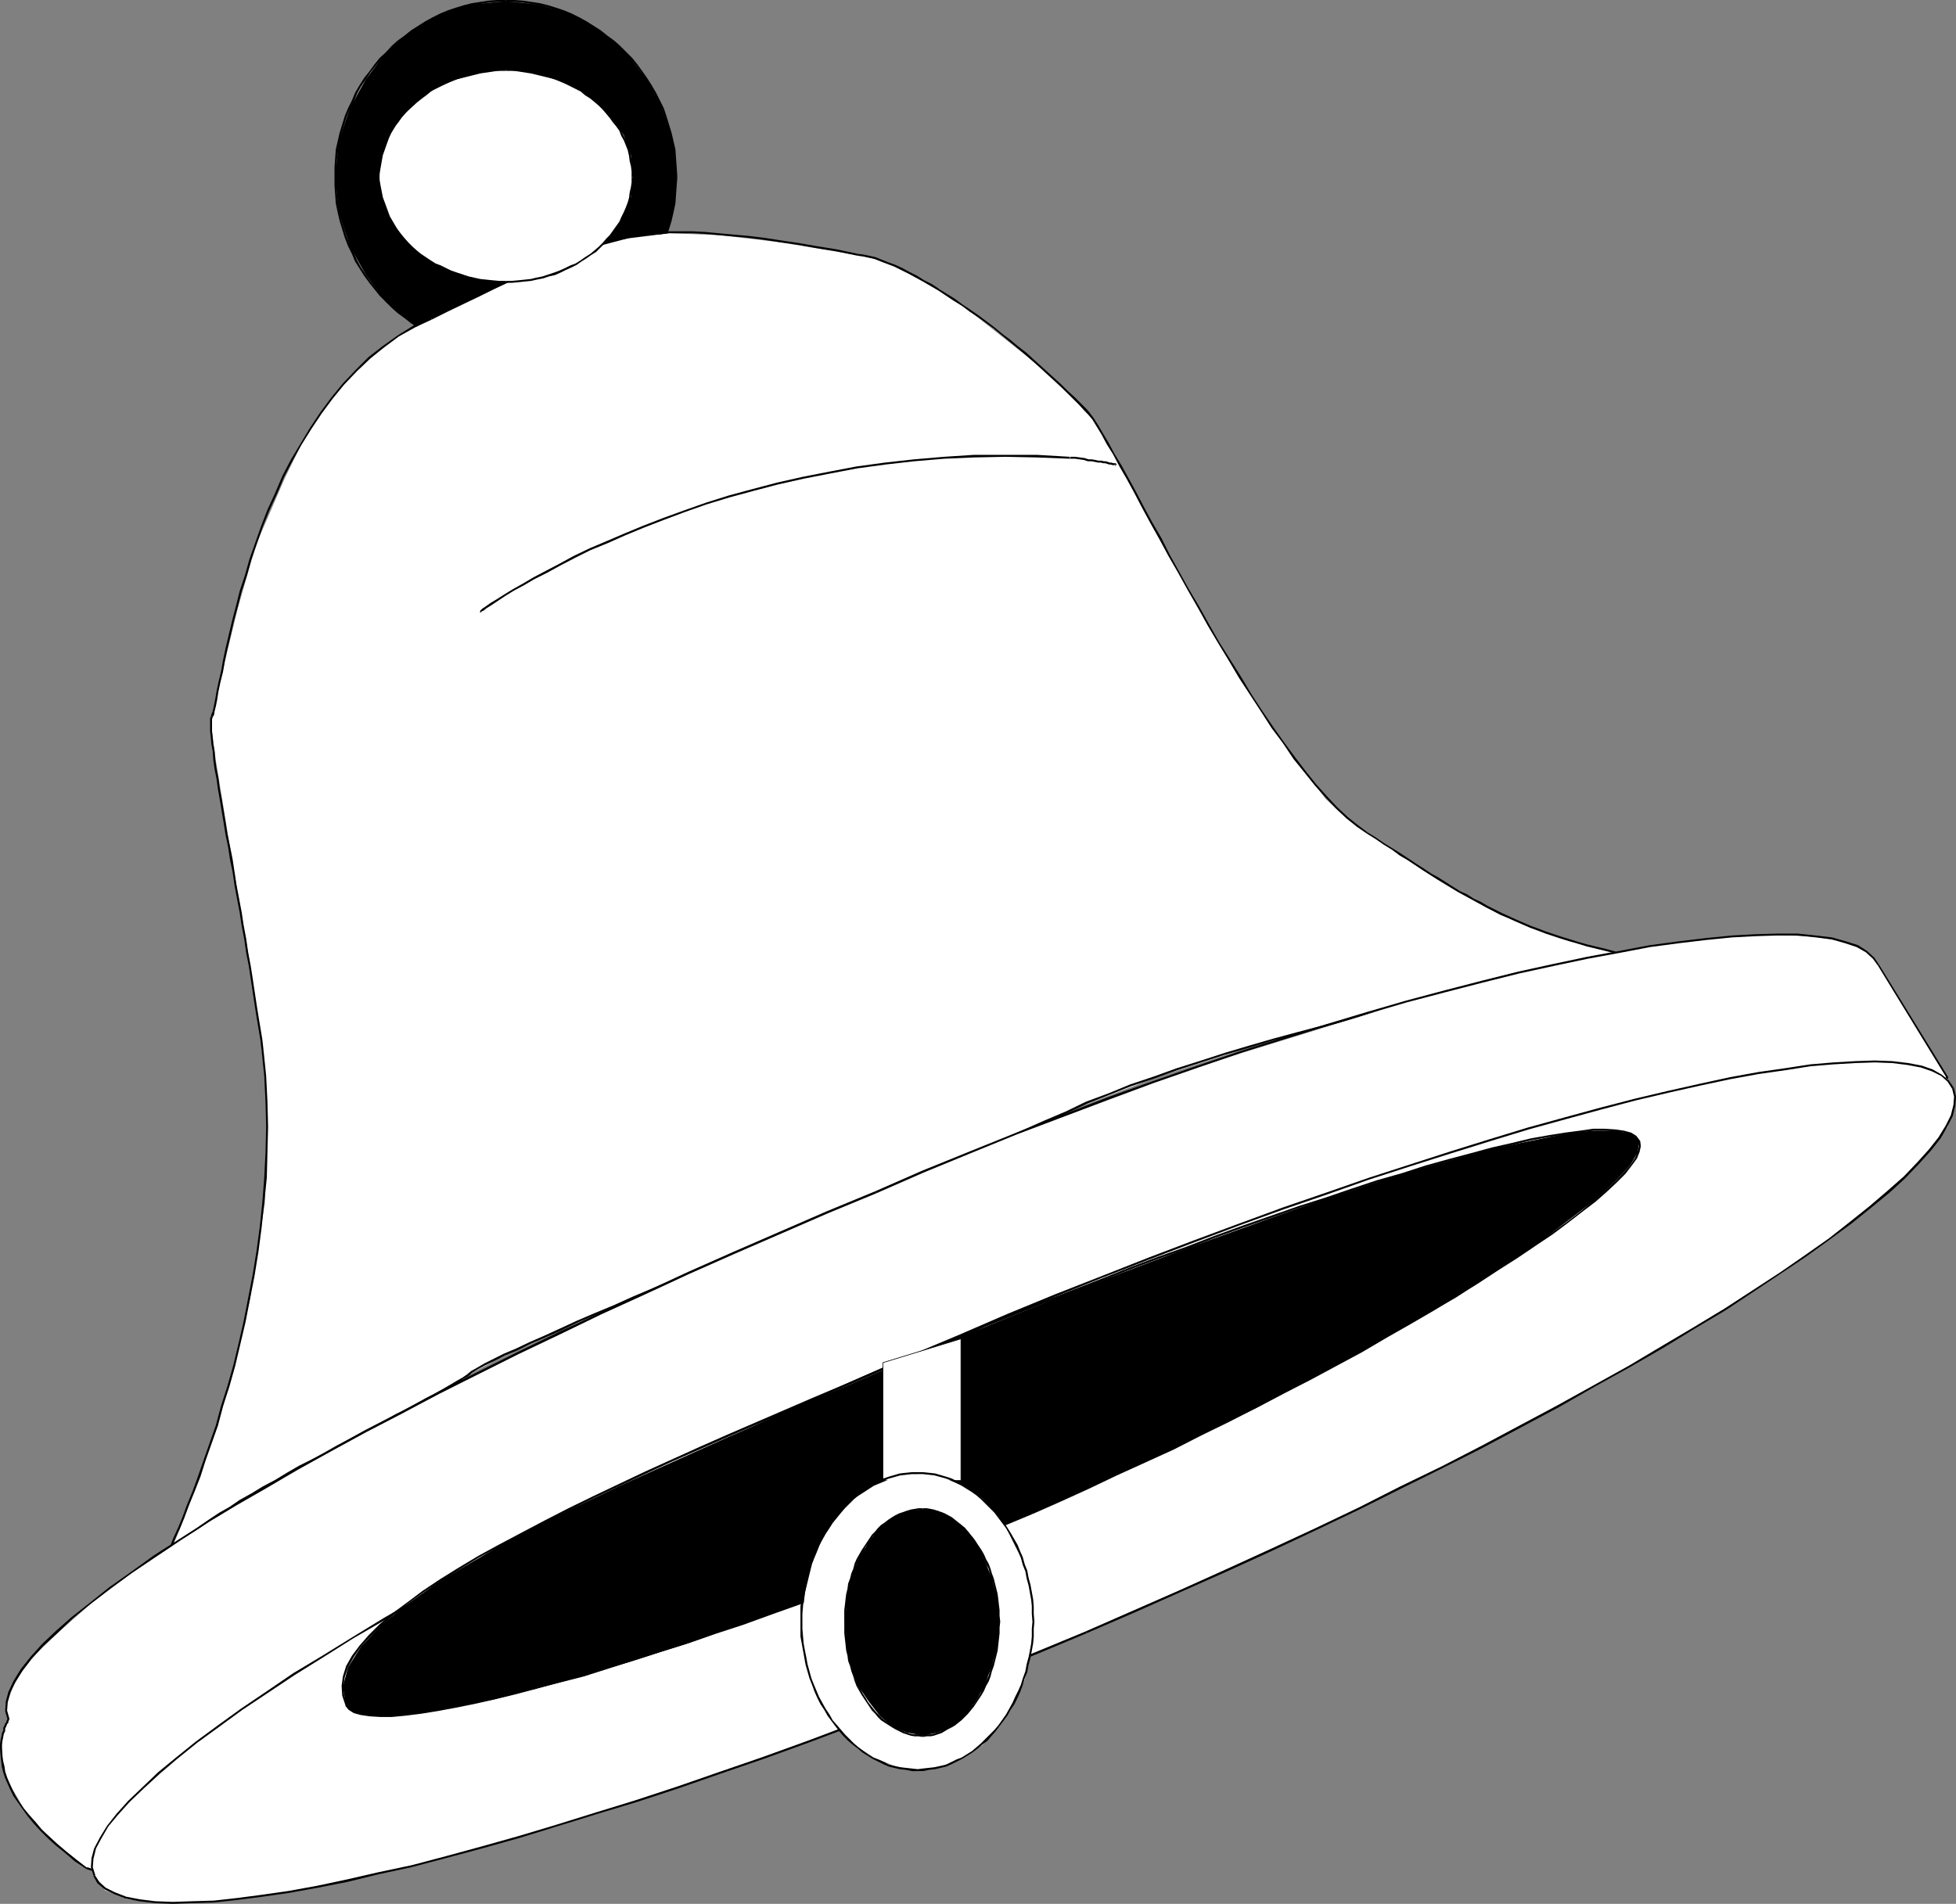
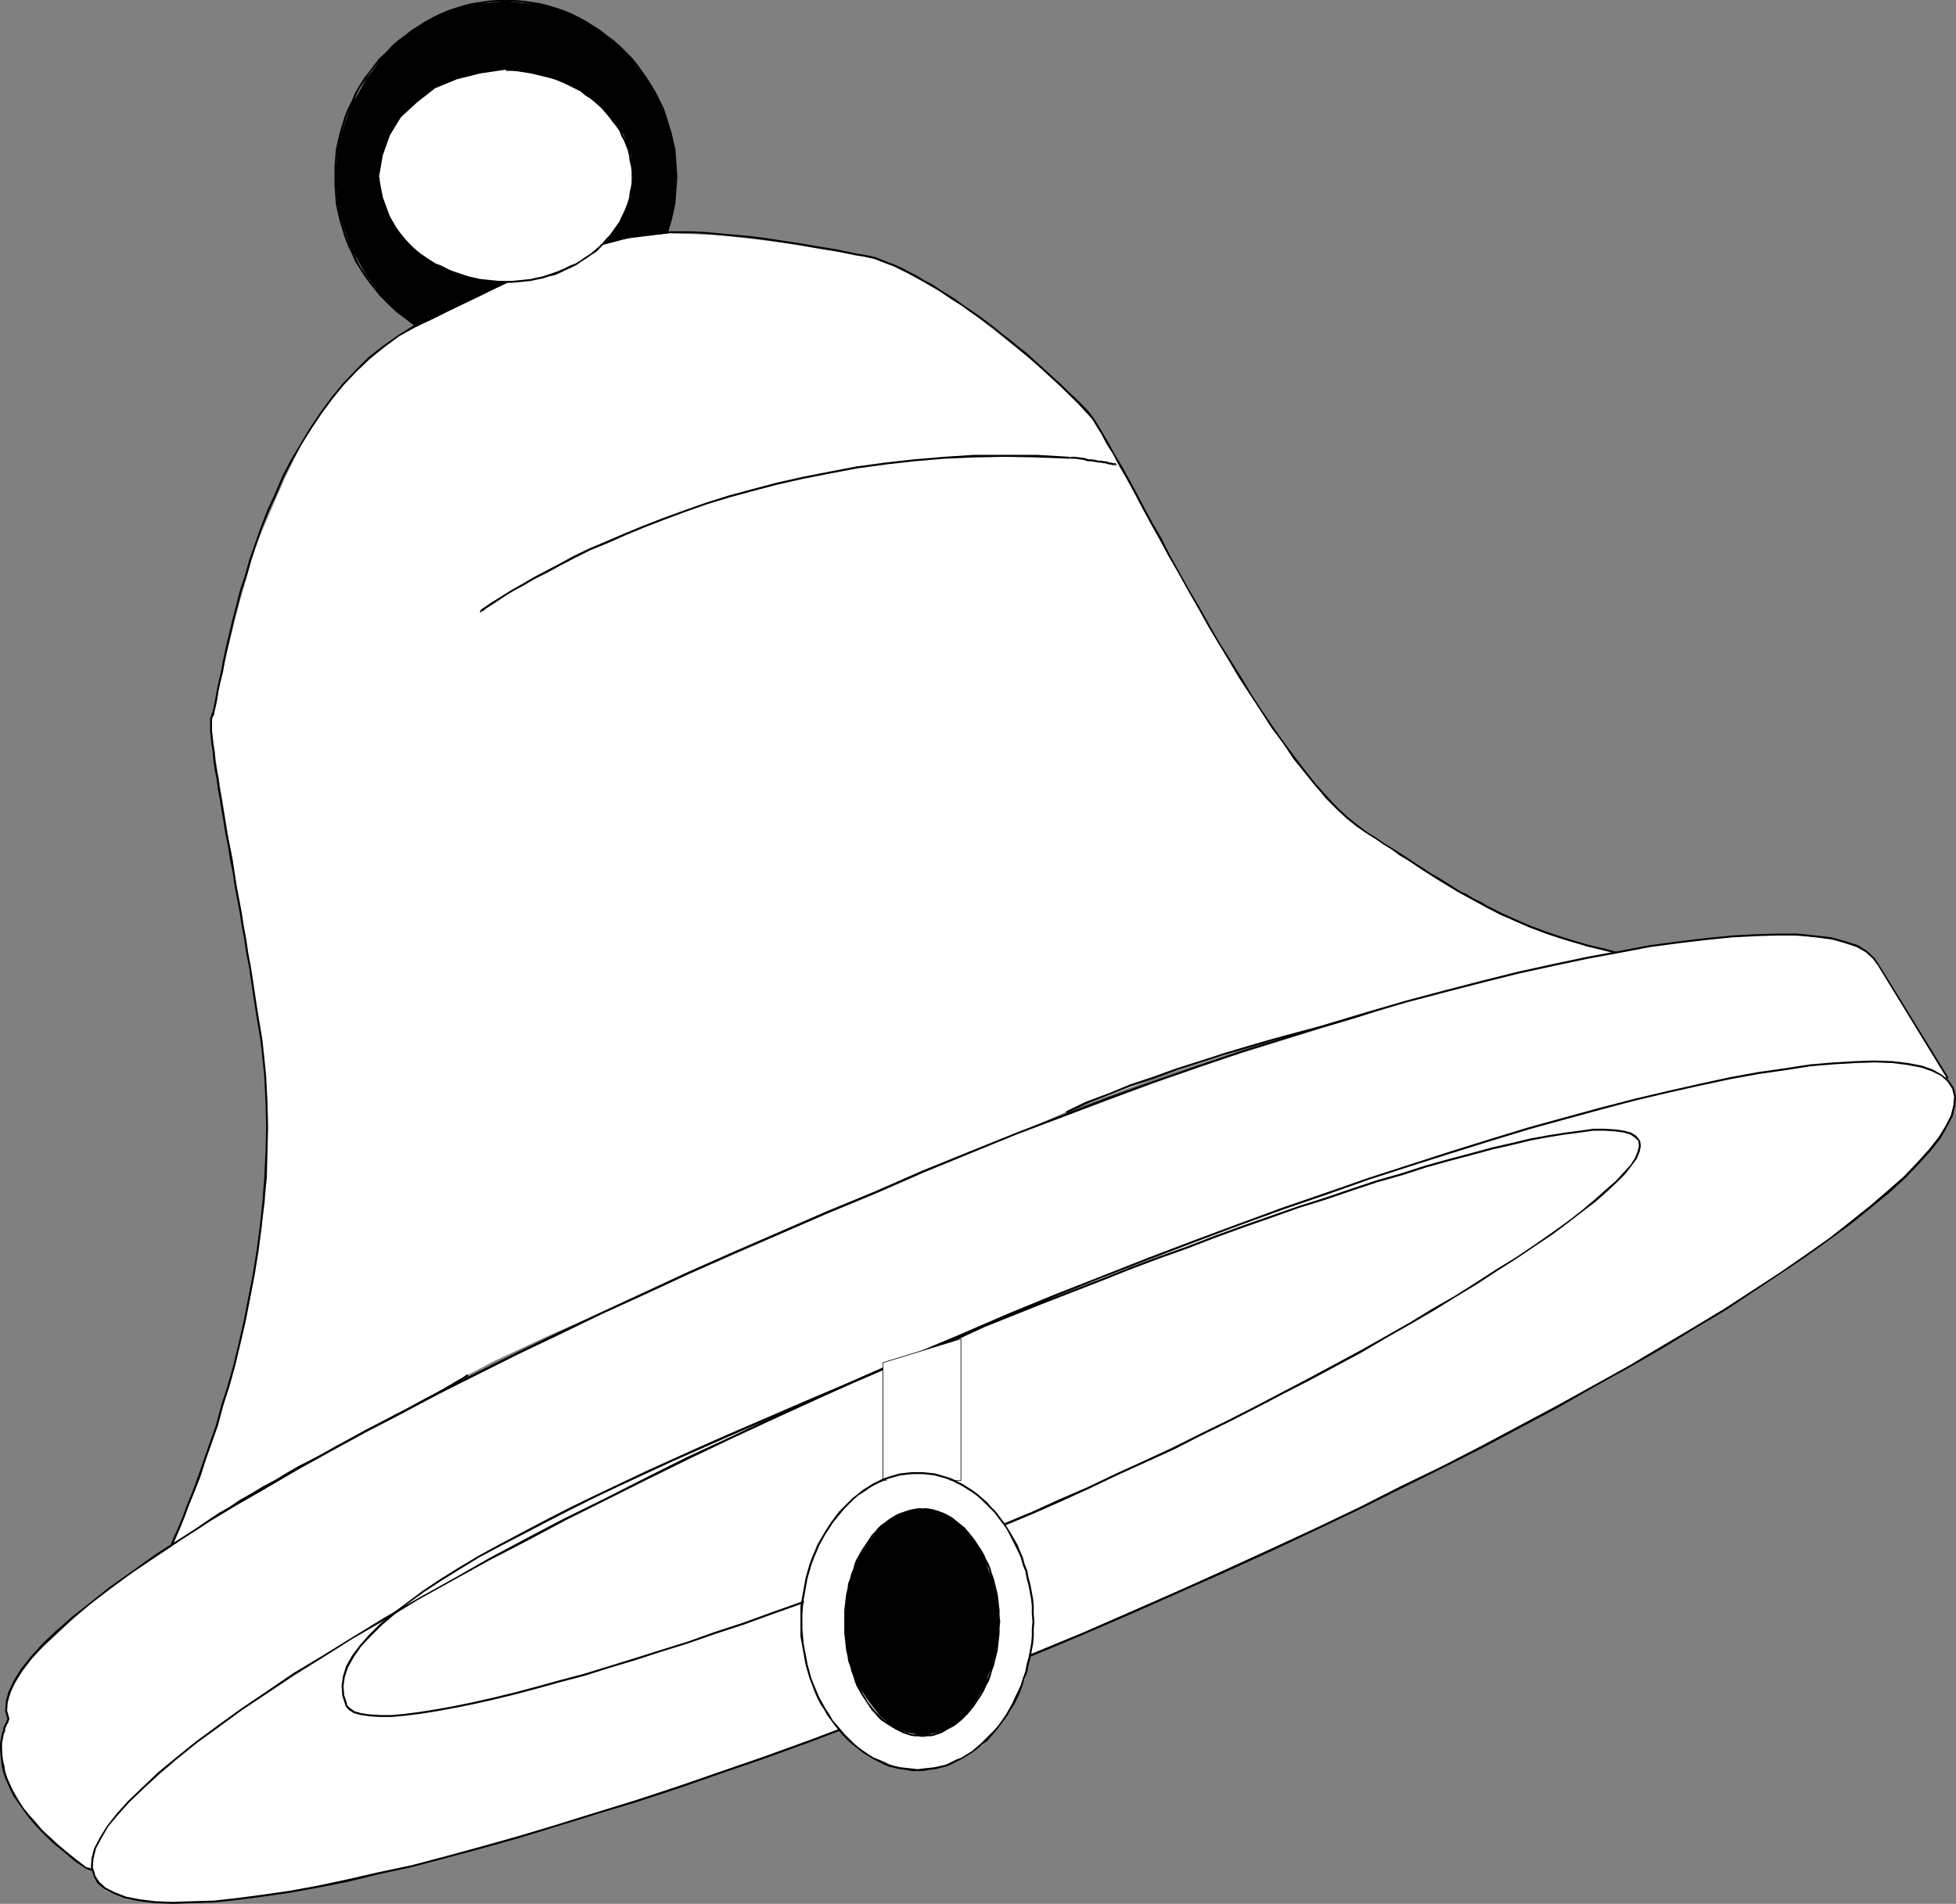
<svg xmlns="http://www.w3.org/2000/svg" xmlns:ns1="http://sodipodi.sourceforge.net/DTD/sodipodi-0.dtd" xmlns:ns2="http://www.inkscape.org/namespaces/inkscape" version="1.0" width="129.766mm" height="126.329mm" id="svg56" ns1:docname="Bell 08.wmf">
  <rect width="100%" height="100%" fill="#808080" stroke="none" />
  <ns1:namedview id="namedview56" pagecolor="#ffffff" bordercolor="#000000" borderopacity="0.25" ns2:showpageshadow="2" ns2:pageopacity="0.0" ns2:pagecheckerboard="0" ns2:deskcolor="#d1d1d1" ns2:document-units="mm" />
  <defs id="defs1">
    <pattern id="WMFhbasepattern" patternUnits="userSpaceOnUse" width="6" height="6" x="0" y="0" />
  </defs>
  <path style="fill:#000000;fill-opacity:1;fill-rule:evenodd;stroke:none" d="m 84.032,44.434 0.97,-9.21 2.747,-8.079 4.04,-7.271 5.01,-6.786 6.464,-5.494 7.272,-4.201 7.595,-2.262 8.726,-0.808 8.08,0.808 8.242,2.262 7.272,4.201 6.302,5.494 5.494,6.786 3.717,7.271 2.747,8.079 0.808,9.21 -0.808,9.048 -2.747,8.24 -3.717,7.271 -5.494,6.786 -6.302,5.332 -7.272,3.716 -8.242,2.747 -8.08,0.808 -8.726,-0.808 -7.595,-2.747 -7.272,-3.716 -6.464,-5.332 -5.01,-6.786 -4.04,-7.271 -2.747,-8.24 z" id="path1" />
-   <path style="fill:#000000;fill-opacity:1;fill-rule:evenodd;stroke:none" d="m 84.355,44.434 v -2.424 l 0.162,-2.262 0.323,-2.101 0.323,-2.101 0.485,-2.101 0.646,-2.101 0.646,-2.101 0.808,-1.939 0.97,-1.777 0.808,-2.101 0.97,-1.777 1.293,-1.777 1.131,-1.777 1.293,-1.616 1.454,-1.616 1.454,-1.454 1.454,-1.454 1.616,-1.454 1.454,-1.293 1.778,-1.293 1.616,-1.131 1.778,-0.969 1.939,-0.969 1.778,-0.808 1.939,-0.808 1.939,-0.808 2.101,-0.646 1.939,-0.485 2.101,-0.323 1.939,-0.323 2.101,-0.162 h 2.262 V 0 h -2.262 l -2.101,0.162 -2.101,0.323 -2.101,0.323 -1.939,0.485 -2.101,0.646 -1.939,0.646 -1.939,0.808 -1.939,0.969 -1.778,0.969 -1.778,1.131 -1.778,1.131 -1.616,1.293 -1.778,1.293 -1.454,1.293 -1.454,1.616 -1.616,1.454 -1.293,1.616 -1.293,1.777 -1.293,1.616 -1.131,1.777 -1.131,1.939 -0.808,1.939 -0.97,1.939 -0.808,1.939 -0.646,2.101 -0.646,2.101 -0.485,2.101 -0.485,2.101 -0.162,2.262 -0.162,2.262 v 2.424 z" id="path2" />
+   <path style="fill:#000000;fill-opacity:1;fill-rule:evenodd;stroke:none" d="m 84.355,44.434 v -2.424 l 0.162,-2.262 0.323,-2.101 0.323,-2.101 0.485,-2.101 0.646,-2.101 0.646,-2.101 0.808,-1.939 0.97,-1.777 0.808,-2.101 0.97,-1.777 1.293,-1.777 1.131,-1.777 1.293,-1.616 1.454,-1.616 1.454,-1.454 1.454,-1.454 1.616,-1.454 1.454,-1.293 1.778,-1.293 1.616,-1.131 1.778,-0.969 1.939,-0.969 1.778,-0.808 1.939,-0.808 1.939,-0.808 2.101,-0.646 1.939,-0.485 2.101,-0.323 1.939,-0.323 2.101,-0.162 h 2.262 V 0 h -2.262 l -2.101,0.162 -2.101,0.323 -2.101,0.323 -1.939,0.485 -2.101,0.646 -1.939,0.646 -1.939,0.808 -1.939,0.969 -1.778,0.969 -1.778,1.131 -1.778,1.131 -1.616,1.293 -1.778,1.293 -1.454,1.293 -1.454,1.616 -1.616,1.454 -1.293,1.616 -1.293,1.777 -1.293,1.616 -1.131,1.777 -1.131,1.939 -0.808,1.939 -0.97,1.939 -0.808,1.939 -0.646,2.101 -0.646,2.101 -0.485,2.101 -0.485,2.101 -0.162,2.262 -0.162,2.262 v 2.424 " id="path2" />
  <path style="fill:#000000;fill-opacity:1;fill-rule:evenodd;stroke:none" d="m 126.856,0.485 h 2.101 l 2.101,0.162 2.101,0.323 2.101,0.323 1.939,0.485 2.101,0.646 1.939,0.808 1.939,0.808 1.778,0.808 1.939,0.969 1.778,0.969 1.616,1.131 1.778,1.293 1.616,1.293 1.454,1.454 1.616,1.454 1.293,1.454 1.454,1.616 1.293,1.616 1.131,1.777 1.131,1.777 0.97,1.777 0.97,2.101 0.97,1.777 0.646,1.939 0.646,2.101 0.646,2.101 0.485,2.101 0.323,2.101 0.323,2.101 0.162,2.262 0.162,2.424 h 0.485 l -0.162,-2.424 -0.162,-2.262 -0.162,-2.262 -0.485,-2.101 -0.485,-2.101 -0.646,-2.101 -0.646,-2.101 -0.646,-1.939 -0.97,-1.939 -0.97,-1.939 -1.131,-1.939 -1.131,-1.777 -1.131,-1.616 -1.293,-1.777 -1.293,-1.616 -1.454,-1.454 -1.616,-1.616 -1.454,-1.293 -1.778,-1.293 -1.616,-1.293 -1.778,-1.131 -1.778,-1.131 -1.778,-0.969 -1.939,-0.969 -1.939,-0.808 -1.939,-0.646 -2.101,-0.646 -1.939,-0.485 -2.101,-0.323 -2.262,-0.323 L 128.957,0 h -2.101 z" id="path3" />
  <path style="fill:#000000;fill-opacity:1;fill-rule:evenodd;stroke:none" d="m 169.357,44.434 -0.162,2.101 -0.162,2.262 -0.323,2.262 -0.323,2.101 -0.485,2.262 -0.646,1.939 -0.646,2.101 -0.646,1.939 -0.97,1.939 -0.97,1.939 -0.97,1.777 -1.131,1.939 -1.131,1.616 -1.293,1.616 -1.454,1.616 -1.293,1.616 -3.07,2.747 -1.616,1.293 -1.778,1.293 -1.616,1.131 -1.778,0.969 -1.939,0.969 -1.778,0.808 -1.939,0.808 -1.939,0.646 -2.101,0.646 -1.939,0.485 -2.101,0.323 -2.101,0.323 -2.101,0.162 -2.101,0.162 v 0.485 l 2.101,-0.162 2.101,-0.162 2.262,-0.162 2.101,-0.485 1.939,-0.485 2.101,-0.646 1.939,-0.646 1.939,-0.808 1.939,-0.808 1.778,-1.131 1.778,-0.969 1.778,-1.131 1.616,-1.293 1.778,-1.293 3.07,-2.747 1.454,-1.616 1.293,-1.616 1.293,-1.616 1.131,-1.777 1.131,-1.777 1.131,-1.777 0.97,-1.939 0.97,-1.939 0.646,-2.101 0.646,-2.101 0.646,-2.101 0.485,-2.101 0.485,-2.262 0.162,-2.262 0.162,-2.262 0.162,-2.101 z" id="path4" />
  <path style="fill:#000000;fill-opacity:1;fill-rule:evenodd;stroke:none" d="m 126.856,88.221 -2.262,-0.162 -2.101,-0.162 -1.939,-0.323 -2.101,-0.323 -1.939,-0.485 -2.101,-0.646 -1.939,-0.646 -1.939,-0.808 -1.778,-0.808 -1.939,-0.969 -1.778,-0.969 -1.616,-1.131 -1.778,-1.293 -1.454,-1.293 -1.616,-1.454 -1.454,-1.293 -1.454,-1.616 -1.454,-1.616 -1.293,-1.616 -1.131,-1.616 -1.293,-1.939 -0.97,-1.777 -0.808,-1.939 -0.97,-1.939 -0.808,-1.939 -0.646,-2.101 -0.646,-1.939 -0.485,-2.262 -0.323,-2.101 -0.323,-2.262 -0.162,-2.262 v -2.101 h -0.485 v 2.101 l 0.162,2.262 0.162,2.262 0.485,2.262 0.485,2.101 0.646,2.101 0.646,2.101 0.808,2.101 0.97,1.939 0.808,1.939 1.131,1.777 1.131,1.777 1.293,1.777 1.293,1.616 1.293,1.616 1.616,1.616 1.454,1.454 1.454,1.293 1.778,1.293 1.616,1.293 1.778,1.131 1.778,0.969 1.778,1.131 1.939,0.808 1.939,0.808 1.939,0.646 2.101,0.646 1.939,0.485 2.101,0.485 2.101,0.162 2.101,0.162 2.262,0.162 z" id="path5" />
  <path style="fill:#ffffff;fill-opacity:1;fill-rule:evenodd;stroke:none" d="m 53.166,179.836 3.232,-14.057 3.232,-13.249 4.525,-15.835 7.272,-16.804 4.04,-8.24 5.01,-8.24 5.818,-7.271 6.464,-6.302 7.272,-5.494 8.242,-4.524 28.118,-13.249 10.504,-4.039 10.504,-2.747 10.342,-1.293 12.766,0.485 15.029,1.777 19.554,3.232 5.979,1.293 6.787,3.232 7.757,4.039 7.595,5.494 15.514,12.28 13.574,12.603 4.202,5.978 6.302,11.31 17.776,32.316 10.504,17.774 10.827,16.319 10.504,13.734 5.333,5.009 5.01,3.555 15.998,10.503 14.059,8.24 7.434,3.07 7.11,3.232 8.726,2.747 9.05,2.262 0.485,0.323 -1.454,0.646 -9.05,2.585 -34.906,7.756 -22.786,5.978 -24.078,6.302 -23.755,7.756 -22.301,8.564 -45.41,20.036 -46.864,19.551 -38.138,16.804 -12.766,5.978 -6.787,3.555 -15.029,8.725 -24.078,12.765 -22.786,13.573 -8.565,5.978 -2.747,2.585 -2.262,2.424 -0.485,0.808 2.747,-5.817 4.525,-11.957 5.979,-16.319 5.333,-20.359 2.747,-11.472 1.778,-11.795 1.939,-12.28 0.485,-12.603 V 276.298 L 65.933,263.533 62.216,238.973 57.691,212.636 54.136,190.823 53.166,183.552 Z" id="path6" />
  <path style="fill:#000000;fill-opacity:1;fill-rule:evenodd;stroke:none" d="m 53.328,179.998 v -0.162 l 0.323,-0.485 0.162,-0.969 0.323,-1.293 0.323,-1.616 0.323,-2.101 0.485,-2.262 0.646,-2.585 0.485,-2.747 0.646,-3.07 0.808,-3.393 0.808,-3.555 0.97,-3.555 0.97,-3.878 1.293,-3.878 1.131,-4.039 2.909,-8.402 1.616,-4.039 1.939,-4.201 1.778,-4.201 2.101,-4.039 2.262,-4.039 2.424,-3.878 2.586,-3.878 2.747,-3.716 2.909,-3.555 3.232,-3.393 3.232,-3.07 3.555,-2.908 3.717,-2.747 4.04,-2.262 4.202,-1.939 -0.162,-0.646 -4.363,2.101 -3.878,2.424 -3.878,2.747 -3.555,2.747 -3.232,3.232 -3.232,3.393 -2.909,3.555 -2.747,3.716 -2.586,3.878 -2.424,4.039 -2.424,4.039 -2.101,4.039 -1.778,4.201 -1.939,4.201 -1.616,4.201 -2.909,8.24 -1.131,4.039 -1.293,3.878 -0.97,3.878 -0.97,3.716 -0.808,3.393 -0.808,3.393 -0.646,3.07 -0.485,2.747 -0.646,2.747 -0.485,2.262 -0.323,1.939 -0.323,1.616 -0.323,1.454 -0.323,0.808 -0.162,0.646 0.162,-0.162 z" id="path7" />
  <path style="fill:#000000;fill-opacity:1;fill-rule:evenodd;stroke:none" d="m 108.272,80.143 4.202,-2.101 4.04,-1.939 3.717,-1.777 3.555,-1.777 3.394,-1.616 3.07,-1.454 3.232,-1.454 2.909,-1.293 5.494,-2.262 2.586,-0.969 2.586,-0.969 2.424,-0.808 2.586,-0.808 2.586,-0.646 2.586,-0.485 2.586,-0.485 2.424,-0.323 2.909,-0.162 2.586,-0.323 h 3.07 2.909 l 3.07,0.162 3.394,0.323 3.555,0.323 3.717,0.323 3.878,0.485 4.202,0.646 4.525,0.646 4.525,0.808 5.01,0.808 5.494,1.131 v -0.485 l -5.333,-1.131 -5.01,-0.808 -4.686,-0.808 -4.363,-0.646 -4.202,-0.646 -4.04,-0.485 -3.717,-0.323 -3.555,-0.323 -3.394,-0.323 -3.07,-0.162 h -2.909 -3.07 l -2.586,0.323 -2.909,0.162 -2.586,0.323 -2.586,0.485 -2.586,0.485 -2.586,0.646 -2.424,0.808 -2.586,0.808 -2.586,0.969 -2.586,0.969 -5.656,2.262 -2.909,1.293 -3.07,1.454 -3.232,1.454 -3.394,1.616 -3.555,1.777 -3.717,1.777 -4.04,1.939 -4.04,1.939 z" id="path8" />
  <path style="fill:#000000;fill-opacity:1;fill-rule:evenodd;stroke:none" d="m 215.089,64.146 1.293,0.162 1.454,0.323 1.454,0.323 1.616,0.646 3.394,1.293 1.616,0.808 1.939,0.969 1.778,0.969 1.778,0.969 1.939,1.131 1.939,1.131 1.939,1.293 1.939,1.293 2.101,1.293 1.939,1.454 1.939,1.293 4.04,2.908 1.939,1.616 1.778,1.454 1.939,1.616 1.939,1.616 3.717,3.232 1.778,1.616 3.555,3.232 1.616,1.616 1.616,1.616 1.454,1.454 1.616,1.777 0.485,-0.485 -1.616,-1.616 -1.616,-1.616 -1.616,-1.454 -1.616,-1.616 -3.555,-3.232 -1.778,-1.616 -3.555,-3.232 -2.101,-1.616 -1.939,-1.616 -1.939,-1.454 -1.939,-1.616 -3.878,-2.908 -2.101,-1.454 -1.939,-1.293 -1.939,-1.454 -2.101,-1.293 -1.778,-1.131 -1.939,-1.293 -1.939,-0.969 -1.778,-1.131 -1.939,-0.969 -1.778,-0.969 -1.778,-0.808 -1.778,-0.646 -1.616,-0.646 -1.616,-0.646 -1.454,-0.323 -1.616,-0.323 -1.293,-0.162 z" id="path9" />
  <path style="fill:#000000;fill-opacity:1;fill-rule:evenodd;stroke:none" d="m 272.134,103.248 0.646,0.646 1.131,1.293 0.97,1.616 1.293,2.101 1.293,2.424 1.616,2.585 1.616,3.07 1.778,3.07 1.939,3.555 1.939,3.716 2.101,3.878 2.262,4.039 2.262,4.201 2.424,4.201 2.424,4.363 2.586,4.524 2.424,4.363 2.586,4.363 2.747,4.524 2.586,4.363 2.747,4.201 2.747,4.201 2.586,4.039 2.909,3.878 2.586,3.878 2.747,3.393 2.586,3.232 2.747,3.07 2.586,2.747 2.586,2.424 2.586,2.101 2.586,1.777 0.162,-0.323 -2.586,-1.939 -2.424,-1.939 -2.586,-2.424 -2.586,-2.747 -2.747,-3.07 -2.586,-3.232 -2.586,-3.393 -2.747,-3.716 -2.747,-3.878 -2.747,-4.039 -2.747,-4.201 -2.586,-4.363 -2.747,-4.363 -2.747,-4.363 -2.586,-4.524 -2.424,-4.363 -2.586,-4.363 -2.424,-4.363 -2.424,-4.363 -2.101,-4.201 -2.262,-3.878 -2.101,-3.878 -1.939,-3.716 -1.939,-3.555 -1.778,-3.232 -1.778,-2.908 -1.454,-2.747 -1.454,-2.424 -1.131,-1.939 -1.131,-1.777 -0.97,-1.293 -0.646,-0.808 z" id="path10" />
  <path style="fill:#000000;fill-opacity:1;fill-rule:evenodd;stroke:none" d="m 342.753,209.082 2.101,1.293 2.101,1.454 2.101,1.293 1.939,1.454 1.939,1.131 1.939,1.293 1.939,1.293 1.778,1.131 1.778,1.131 3.717,2.262 1.616,0.969 1.778,0.969 1.778,0.969 1.778,0.969 1.778,0.969 3.394,1.777 1.939,0.808 1.778,0.808 3.717,1.616 1.778,0.646 2.101,0.808 1.939,0.646 1.939,0.646 2.101,0.646 2.262,0.646 2.101,0.646 4.686,1.131 2.586,0.646 v -0.485 l -2.424,-0.646 -4.686,-1.131 -2.262,-0.646 -2.101,-0.646 -2.101,-0.646 -1.939,-0.646 -1.939,-0.646 -2.101,-0.808 -1.778,-0.646 -3.717,-1.616 -1.778,-0.808 -1.778,-0.808 -3.555,-1.777 -1.616,-0.969 -1.778,-0.808 -1.778,-1.131 -1.778,-0.808 -1.778,-1.131 -3.555,-2.262 -1.778,-0.969 -1.939,-1.293 -1.778,-1.131 -1.939,-1.293 -1.939,-1.293 -2.101,-1.293 -2.101,-1.293 -2.101,-1.454 -2.101,-1.293 z" id="path11" />
  <path style="fill:#000000;fill-opacity:1;fill-rule:evenodd;stroke:none" d="m 405.131,239.135 h 0.323 v 0 l -0.485,0.323 -1.131,0.323 -1.454,0.485 -1.939,0.646 -2.586,0.485 -2.909,0.808 -3.232,0.808 -3.555,0.808 -4.04,0.808 -8.888,1.939 -4.686,1.131 -5.171,1.131 -5.171,1.293 -5.494,1.293 -5.656,1.293 -5.818,1.454 -5.979,1.454 -5.818,1.616 -6.141,1.616 -5.979,1.616 -6.141,1.777 -5.979,1.777 -5.979,1.939 -6.141,1.939 -5.818,2.101 -5.818,1.939 -5.494,2.262 -5.656,2.101 -5.01,2.424 0.162,0.485 5.171,-2.424 5.333,-2.101 5.656,-2.262 5.818,-1.939 5.818,-2.101 5.979,-1.939 5.979,-1.939 6.141,-1.777 5.979,-1.777 6.141,-1.616 6.141,-1.616 5.818,-1.616 5.979,-1.454 5.656,-1.454 5.656,-1.293 5.494,-1.293 5.333,-1.293 5.01,-1.131 4.848,-0.969 8.888,-2.101 4.04,-0.808 3.555,-0.808 3.232,-0.808 2.909,-0.646 2.424,-0.646 2.101,-0.646 1.454,-0.485 1.131,-0.323 0.646,-0.485 v -0.485 l -0.646,-0.323 z" id="path12" />
-   <path style="fill:#000000;fill-opacity:1;fill-rule:evenodd;stroke:none" d="m 267.286,278.722 -5.333,2.262 -5.494,2.424 -5.494,2.424 -5.656,2.585 -5.818,2.424 -5.979,2.585 -5.818,2.424 -5.979,2.585 -6.141,2.585 -5.979,2.585 -5.979,2.585 -5.818,2.424 -11.797,5.009 -5.656,2.424 -5.656,2.424 -5.494,2.262 -5.333,2.262 -5.01,2.101 -5.01,2.262 -4.686,1.939 -4.525,1.939 -4.202,1.939 -3.878,1.777 -3.717,1.616 -3.394,1.616 -3.07,1.293 -2.586,1.293 -2.262,1.131 -1.939,1.131 -1.454,0.808 -0.97,0.808 v 0 l 0.323,0.485 v 0 l 0.808,-0.808 1.616,-0.969 1.778,-0.969 2.424,-1.131 2.586,-1.293 3.07,-1.293 3.232,-1.616 3.717,-1.616 4.04,-1.777 4.04,-1.939 4.525,-1.939 4.686,-1.939 5.01,-2.262 5.171,-2.101 5.333,-2.262 5.494,-2.262 5.494,-2.424 5.818,-2.424 11.635,-5.009 5.979,-2.424 5.979,-2.585 5.979,-2.585 5.979,-2.585 5.979,-2.585 5.979,-2.424 5.979,-2.585 5.656,-2.424 5.656,-2.585 5.656,-2.424 5.333,-2.424 5.333,-2.262 z" id="path13" />
  <path style="fill:#000000;fill-opacity:1;fill-rule:evenodd;stroke:none" d="m 117.16,344.645 v 0 l -1.131,0.808 -1.454,0.808 -1.616,0.969 -1.939,1.131 -1.939,1.131 -2.262,1.131 -2.262,1.293 -2.586,1.454 -2.747,1.293 -2.747,1.616 -5.979,3.07 -3.07,1.616 -3.07,1.616 -3.07,1.777 -3.07,1.616 -3.232,1.616 -3.07,1.777 -2.909,1.777 -3.07,1.616 -2.909,1.777 -2.909,1.616 -2.586,1.777 -2.586,1.454 -2.424,1.616 -2.101,1.454 -2.101,1.616 -1.939,1.454 -1.454,1.293 -1.454,1.454 -1.131,1.131 -0.646,1.293 0.323,0.162 0.646,-1.131 1.131,-1.131 1.454,-1.454 1.616,-1.293 1.778,-1.454 1.939,-1.454 2.262,-1.616 2.424,-1.454 2.424,-1.616 2.747,-1.616 2.747,-1.777 2.909,-1.616 3.07,-1.616 3.07,-1.777 3.07,-1.777 3.07,-1.616 3.07,-1.616 3.232,-1.777 3.07,-1.616 3.07,-1.616 5.818,-3.07 2.909,-1.454 2.586,-1.454 2.586,-1.454 2.424,-1.293 2.262,-1.293 1.939,-1.131 1.939,-1.131 1.616,-0.808 1.293,-0.969 1.293,-0.646 v 0 z" id="path14" />
  <path style="fill:#000000;fill-opacity:1;fill-rule:evenodd;stroke:none" d="m 41.531,390.695 h 0.162 l -0.646,0.808 -0.162,0.485 h 0.162 l 0.323,-0.162 0.485,-0.969 0.485,-1.293 0.808,-1.616 0.808,-2.101 1.131,-2.424 1.131,-2.747 1.131,-3.07 1.454,-3.555 1.454,-3.716 1.293,-4.039 3.07,-8.725 1.293,-4.847 1.616,-5.009 1.454,-5.17 1.293,-5.494 1.293,-5.494 1.131,-5.817 1.131,-5.817 0.97,-5.978 0.808,-6.14 0.646,-6.14 0.646,-6.302 0.162,-6.302 0.162,-6.463 -0.162,-6.302 -0.323,-6.463 -0.646,-6.302 h -0.485 l 0.646,6.302 0.323,6.463 0.162,6.302 -0.162,6.463 -0.323,6.302 -0.485,6.302 -0.646,6.14 -0.808,5.978 -0.97,5.978 -1.131,5.817 -1.131,5.817 -1.293,5.655 -1.293,5.332 -1.454,5.17 -1.616,5.009 -1.293,4.847 -3.07,8.725 -1.454,4.201 -1.293,3.555 -1.454,3.555 -1.131,3.07 -1.131,2.747 -1.131,2.424 -0.808,2.101 -0.808,1.616 -0.485,1.293 -0.485,0.808 v 0.808 l 0.323,-0.162 0.162,-0.323 0.646,-0.969 v 0 z" id="path15" />
  <path style="fill:#000000;fill-opacity:1;fill-rule:evenodd;stroke:none" d="m 66.094,263.533 -0.323,-2.908 -0.485,-2.908 -0.485,-2.908 -0.485,-3.07 -0.485,-3.232 -0.485,-3.232 -0.485,-3.07 -0.646,-3.393 -0.485,-3.393 -0.646,-3.393 -0.485,-3.232 -0.646,-3.393 -0.646,-3.393 -0.485,-3.232 -0.485,-3.232 -0.646,-3.232 -0.646,-3.07 -0.485,-3.07 -0.485,-2.908 -0.485,-2.908 -0.485,-2.585 -0.323,-2.585 -0.485,-2.424 -0.323,-2.262 -0.162,-2.101 -0.323,-1.777 -0.162,-1.777 -0.162,-1.454 v -1.293 -0.969 -0.808 l 0.162,-0.323 -0.485,-0.323 -0.162,0.485 v 0.969 0.969 1.293 l 0.162,1.454 0.162,1.777 0.323,1.777 0.162,2.262 0.323,2.262 0.485,2.424 0.323,2.424 0.485,2.747 0.485,2.908 0.485,2.908 0.485,3.07 0.646,3.07 0.485,3.232 0.646,3.07 0.485,3.393 0.646,3.393 0.646,3.393 0.485,3.232 0.646,3.393 0.485,3.393 0.646,3.232 0.485,3.232 0.485,3.232 0.485,3.232 0.485,3.07 0.485,2.908 0.485,2.908 0.323,2.747 z" id="path16" />
  <path style="fill:#ffffff;fill-opacity:1;fill-rule:evenodd;stroke:none" d="m 21.816,468.575 -9.534,-7.756 -6.302,-7.271 -3.717,-6.302 -1.778,-5.494 v -4.201 L 0.808,433.998 2.262,431.251 1.778,429.474 v -2.262 l 1.939,-5.494 4.363,-5.978 6.464,-6.302 8.242,-7.271 10.342,-7.756 12.282,-8.24 13.574,-8.564 32.805,-18.743 38.299,-19.389 42.662,-20.52 46.864,-20.036 23.594,-9.856 23.27,-9.21 22.624,-8.564 22.462,-7.271 41.37,-12.765 19.069,-5.009 17.614,-4.039 16.483,-3.716 14.867,-2.262 13.251,-1.293 11.312,-0.485 9.696,0.485 7.595,1.293 5.01,2.262 1.939,1.454 1.293,2.262 17.291,28.115 -68.68,34.093 -70.942,34.093 -82.254,38.617 -42.339,19.551 -41.854,18.258 -39.107,16.804 -35.875,14.542 -31.35,11.795 -25.533,8.24 -10.342,2.262 -8.242,1.293 h -5.979 z" id="path17" />
  <path style="fill:#000000;fill-opacity:1;fill-rule:evenodd;stroke:none" d="m 21.816,468.414 -2.747,-2.101 -2.424,-1.939 -2.262,-1.939 -2.101,-1.939 -1.939,-1.777 -1.454,-1.777 -1.616,-1.777 -1.293,-1.616 -1.131,-1.616 -0.97,-1.616 -0.808,-1.616 -0.646,-1.454 -0.646,-1.454 -0.485,-1.454 -0.162,-1.293 -0.323,-1.293 -0.162,-1.131 -0.162,-2.262 v -0.969 l 0.162,-0.969 0.162,-0.808 0.162,-0.808 0.323,-0.646 v -0.646 l 0.323,-0.646 0.162,-0.485 0.323,-0.323 v -0.323 l 0.162,-0.323 v 0.162 0 -0.485 0 H 1.939 l -0.323,0.485 v 0.323 l -0.323,0.323 -0.162,0.485 -0.323,0.646 v 0.646 l -0.323,0.646 -0.162,0.969 -0.162,0.646 L 0,437.391 v 0.969 l 0.162,2.262 0.162,1.293 0.162,1.293 0.323,1.293 0.485,1.454 0.646,1.454 0.646,1.454 0.808,1.616 1.131,1.616 1.131,1.616 1.293,1.777 1.454,1.777 1.616,1.777 1.939,1.939 1.939,1.777 2.424,1.939 2.424,2.101 2.909,1.939 z" id="path18" />
  <path style="fill:#000000;fill-opacity:1;fill-rule:evenodd;stroke:none" d="m 2.424,431.089 v 0.162 l -0.646,-2.262 0.162,-2.101 0.646,-2.424 1.293,-2.585 1.778,-2.908 2.262,-2.908 2.909,-3.232 3.555,-3.232 3.878,-3.716 4.363,-3.555 5.01,-3.878 5.333,-3.878 5.979,-4.039 6.302,-4.201 6.626,-4.363 7.272,-4.363 7.595,-4.363 7.918,-4.686 8.242,-4.524 8.888,-4.847 9.05,-4.686 9.373,-5.009 9.696,-4.847 10.019,-5.009 10.181,-4.847 10.666,-5.17 10.989,-5.009 11.15,-5.17 11.312,-5.009 23.432,-10.179 12.12,-5.009 -0.323,-0.485 -12.12,5.009 -23.432,10.179 -11.312,5.009 -11.15,5.17 -10.827,5.009 -10.666,5.009 -10.342,5.009 -10.019,5.009 -9.696,4.847 -9.373,5.009 -9.05,4.686 -8.726,4.847 -8.403,4.686 -7.918,4.524 -7.434,4.524 -7.272,4.363 -6.787,4.363 -6.302,4.039 -5.818,4.201 -5.494,3.878 -4.848,3.878 -4.525,3.555 -4.04,3.555 -3.394,3.232 -2.909,3.232 -2.424,3.07 -1.778,2.908 -1.293,2.747 -0.646,2.424 -0.162,2.424 0.646,2.262 v 0 z" id="path19" />
  <path style="fill:#000000;fill-opacity:1;fill-rule:evenodd;stroke:none" d="m 219.776,299.242 11.797,-5.17 11.797,-4.847 11.474,-4.686 23.109,-8.725 11.312,-4.201 11.15,-3.878 10.827,-3.716 10.827,-3.393 10.504,-3.232 10.181,-3.07 9.858,-2.908 9.858,-2.585 9.373,-2.424 9.05,-2.262 8.888,-1.939 8.403,-1.777 7.918,-1.454 7.595,-1.454 7.272,-0.969 6.787,-0.808 6.464,-0.646 5.979,-0.323 5.494,-0.162 h 5.01 l 4.686,0.485 3.878,0.485 3.394,0.969 2.909,0.969 2.262,1.293 1.778,1.616 1.293,1.777 h -0.162 l 0.485,-0.162 v 0 l -1.293,-1.939 -1.778,-1.616 -2.262,-1.454 -3.07,-0.969 -3.394,-0.969 -4.04,-0.485 -4.686,-0.485 h -5.01 l -5.494,0.162 -5.979,0.323 -6.464,0.646 -6.787,0.808 -7.272,0.969 -7.757,1.454 -7.918,1.454 -8.403,1.777 -8.888,1.939 -9.05,2.262 -9.373,2.424 -9.696,2.585 -10.019,2.908 -10.181,3.07 -10.504,3.232 -10.666,3.393 -10.989,3.716 -11.15,3.878 -11.312,4.039 -22.947,8.887 -11.635,4.686 -11.958,4.847 -11.797,5.17 z" id="path20" />
  <path style="fill:#000000;fill-opacity:1;fill-rule:evenodd;stroke:none" d="m 470.902,242.205 17.291,28.276 0.323,-0.323 -17.291,-28.115 z" id="path21" />
  <path style="fill:#000000;fill-opacity:1;fill-rule:evenodd;stroke:none" d="m 488.355,270.481 -0.162,-0.485 -1.293,0.646 -9.534,4.847 -7.918,3.878 -10.019,5.009 -11.797,5.655 -13.413,6.625 -14.706,7.271 -16.16,7.917 -17.453,8.402 -18.261,8.725 -19.392,9.21 -40.4,19.228 -41.854,19.551 -42.339,19.389 -20.846,9.371 -20.523,9.048 -20.038,8.564 -19.392,8.079 -18.422,7.756 -17.291,6.948 -16.483,6.14 -15.029,5.332 -13.413,4.524 -11.958,3.555 -10.181,2.424 -8.242,1.293 -6.141,0.162 -3.878,-1.293 v 0.162 l -0.162,0.323 v 0 l 3.878,1.293 6.302,-0.162 8.242,-1.293 10.181,-2.424 11.958,-3.555 13.574,-4.524 15.029,-5.332 16.322,-6.14 17.453,-6.948 18.584,-7.756 19.23,-8.079 20.038,-8.564 20.523,-9.048 20.846,-9.372 42.501,-19.389 41.854,-19.551 40.4,-19.228 19.23,-9.21 18.422,-8.725 17.291,-8.402 16.16,-7.917 14.867,-7.271 13.251,-6.625 11.797,-5.655 10.019,-5.009 7.918,-3.878 9.696,-4.847 1.293,-0.646 -0.162,-0.485 z" id="path22" />
  <path style="fill:#ffffff;fill-opacity:1;fill-rule:evenodd;stroke:none" d="m 215.089,419.941 0.808,-2.262 2.262,-1.939 3.232,-1.777 3.717,-0.485 3.555,0.485 2.747,1.777 2.262,1.939 0.97,2.262 -0.97,2.262 -2.262,2.262 -2.747,1.293 -3.555,0.485 -3.717,-0.485 -3.232,-1.293 -2.262,-2.262 z" id="path23" />
  <path style="fill:#000000;fill-opacity:1;fill-rule:evenodd;stroke:none" d="m 215.251,419.941 v -0.808 l 0.323,-0.485 v -0.162 l 0.162,-0.323 0.162,-0.323 0.162,-0.162 0.162,-0.323 0.97,-0.969 0.485,-0.323 0.162,-0.162 0.485,-0.162 0.323,-0.323 0.323,-0.162 0.485,-0.162 0.323,-0.162 0.323,-0.323 h 0.485 l 0.323,-0.162 0.485,-0.162 0.485,-0.162 0.323,-0.162 h 0.485 l 0.485,-0.162 h 0.485 1.454 v -0.485 h -1.454 -0.646 l -0.323,0.162 h -0.646 l -0.323,0.162 -0.485,0.162 -0.485,0.162 -0.323,0.162 h -0.485 l -0.485,0.323 -0.323,0.162 -0.485,0.162 -0.162,0.162 -0.485,0.323 -0.323,0.323 -0.323,0.162 -0.323,0.162 -1.131,1.131 -0.162,0.323 -0.323,0.323 -0.162,0.162 -0.162,0.323 v 0.323 l -0.323,0.646 v 0.808 z" id="path24" />
  <path style="fill:#000000;fill-opacity:1;fill-rule:evenodd;stroke:none" d="m 225.109,413.801 h 1.131 0.485 l 0.323,0.162 h 0.485 l 0.323,0.162 0.485,0.162 0.323,0.162 0.485,0.162 h 0.485 l 0.323,0.162 0.323,0.323 0.323,0.162 0.323,0.162 0.485,0.323 0.323,0.162 0.162,0.162 0.323,0.323 0.323,0.162 0.323,0.323 0.162,0.162 0.323,0.323 0.162,0.323 0.323,0.162 0.162,0.646 v 0.162 l 0.323,0.485 v 0.485 0.323 0 h 0.485 v -0.162 -0.323 -0.323 l -0.162,-0.646 -0.162,-0.323 -0.323,-0.485 -0.323,-0.323 -0.162,-0.323 -0.323,-0.323 -0.162,-0.162 -0.323,-0.323 -0.323,-0.323 -0.323,-0.162 -0.323,-0.162 -0.323,-0.323 -0.323,-0.323 -0.323,-0.162 -0.485,-0.162 -0.323,-0.162 -0.485,-0.323 h -0.323 l -0.485,-0.162 -0.323,-0.162 -0.485,-0.162 -0.485,-0.162 h -0.323 l -0.485,-0.162 h -0.485 -1.131 z" id="path25" />
  <path style="fill:#000000;fill-opacity:1;fill-rule:evenodd;stroke:none" d="m 234.32,419.941 0.162,-0.162 -0.162,0.162 v 0.485 l -0.323,0.485 v 0.162 l -0.162,0.646 -0.323,0.323 -0.162,0.162 -0.323,0.323 -0.162,0.162 -0.323,0.323 -0.646,0.485 -0.162,0.323 -0.323,0.162 -0.485,0.162 -0.323,0.162 -0.323,0.323 -0.808,0.323 -0.323,0.162 h -0.485 l -0.323,0.323 -0.808,0.162 h -0.485 l -0.323,0.162 -0.485,0.162 h -0.808 -0.485 0.162 v 0.485 0 h 0.323 0.808 l 0.485,-0.162 h 0.485 l 0.323,-0.162 0.485,-0.162 h 0.646 l 0.162,-0.323 h 0.485 l 0.485,-0.162 0.646,-0.323 0.485,-0.323 0.323,-0.162 0.323,-0.323 0.485,-0.162 0.162,-0.323 0.646,-0.485 0.323,-0.323 0.162,-0.162 0.323,-0.323 0.162,-0.162 0.323,-0.323 0.323,-0.646 0.162,-0.323 0.162,-0.646 v -0.323 -0.162 0 z" id="path26" />
  <path style="fill:#000000;fill-opacity:1;fill-rule:evenodd;stroke:none" d="m 225.109,425.919 v 0 h -0.646 -0.808 l -0.485,-0.162 -0.485,-0.162 h -0.485 l -0.323,-0.162 h -0.485 l -0.485,-0.323 h -0.323 l -0.323,-0.162 -0.485,-0.162 -0.323,-0.162 -0.485,-0.323 -0.323,-0.162 -0.323,-0.162 -0.485,-0.162 -0.162,-0.323 -0.323,-0.162 -1.131,-1.131 -0.162,-0.162 -0.162,-0.323 -0.162,-0.323 -0.162,-0.323 v -0.162 l -0.323,-0.485 v -0.485 h -0.485 v 0.485 l 0.323,0.646 v 0.323 l 0.162,0.323 0.162,0.323 0.323,0.323 0.162,0.162 0.97,1.131 0.485,0.162 0.323,0.323 0.323,0.323 0.485,0.162 0.162,0.162 0.485,0.323 0.323,0.162 0.485,0.162 0.485,0.162 h 0.323 l 0.485,0.323 h 0.485 l 0.323,0.162 0.646,0.162 h 0.323 l 0.646,0.162 h 0.808 0.485 0.162 z" id="path27" />
  <path style="fill:#ffffff;fill-opacity:1;fill-rule:evenodd;stroke:none" d="m 23.594,470.353 -0.485,-1.777 v -2.262 l 2.424,-5.009 4.04,-6.463 6.302,-6.302 8.565,-7.756 10.181,-7.756 12.282,-8.564 14.059,-9.21 32.643,-18.905 38.299,-20.52 42.662,-20.52 46.379,-20.359 47.349,-19.228 44.602,-16.319 40.885,-13.573 36.36,-10.018 16.322,-3.716 14.544,-2.747 12.766,-2.262 11.474,-0.808 h 9.534 l 7.272,1.293 5.01,1.777 1.778,1.939 0.808,1.777 0.485,1.777 v 2.262 l -1.778,5.494 -4.525,5.817 -6.302,6.948 -8.242,7.271 -10.504,8.079 -12.282,8.725 -14.059,9.048 -15.514,9.533 -16.806,9.533 -38.138,20.52 -42.824,20.359 -46.864,21.005 -46.864,19.066 -44.44,15.835 -41.37,13.734 -36.36,10.018 -15.998,3.555 -15.029,2.747 -12.605,1.939 -11.474,0.808 h -9.05 l -7.272,-0.808 -5.494,-2.262 -1.293,-1.939 z" id="path28" />
  <path style="fill:#000000;fill-opacity:1;fill-rule:evenodd;stroke:none" d="m 23.917,470.191 v 0.162 l -0.646,-2.101 0.162,-2.101 0.646,-2.585 1.293,-2.424 1.778,-3.07 2.424,-2.908 2.909,-3.232 3.555,-3.393 4.04,-3.716 4.363,-3.716 5.01,-4.039 5.333,-3.878 5.979,-4.363 6.302,-4.201 6.787,-4.524 7.272,-4.524 7.434,-4.686 8.08,-4.686 8.242,-5.009 8.726,-4.847 9.05,-5.009 9.373,-4.847 9.696,-5.17 10.019,-5.009 10.342,-5.17 10.504,-5.17 10.827,-5.17 11.15,-5.17 11.312,-5.17 11.474,-5.17 11.797,-5.17 11.958,-5.009 -0.323,-0.485 -11.958,5.009 -11.635,5.17 -11.635,5.17 -11.312,5.17 -10.989,5.17 -10.827,5.009 -10.666,5.332 -10.181,5.17 -10.181,5.009 -9.534,5.009 -9.373,5.009 -9.05,5.17 -8.726,4.847 -8.403,4.847 -7.918,4.847 -7.595,4.686 -7.272,4.363 -6.626,4.524 -6.464,4.363 -5.818,4.201 -5.494,4.039 -5.01,4.039 -4.525,3.716 -3.878,3.716 -3.555,3.393 -2.909,3.232 -2.424,3.07 -1.778,2.908 -1.454,2.747 -0.646,2.424 -0.162,2.262 0.646,2.101 v 0.162 z" id="path29" />
  <path style="fill:#000000;fill-opacity:1;fill-rule:evenodd;stroke:none" d="m 241.107,335.112 11.958,-5.009 11.797,-5.009 11.635,-4.686 11.635,-4.524 11.474,-4.363 11.15,-4.201 11.15,-4.039 10.827,-3.716 10.504,-3.716 10.504,-3.393 10.181,-3.232 9.858,-3.07 9.534,-2.908 9.373,-2.585 8.888,-2.424 8.565,-2.262 8.242,-1.939 7.918,-1.777 7.595,-1.616 7.11,-1.293 6.787,-0.969 6.141,-0.969 5.818,-0.485 5.494,-0.323 4.848,-0.162 4.363,0.162 3.878,0.485 3.394,0.646 2.747,0.969 2.262,1.131 1.616,1.454 1.131,1.777 v 0 l 0.485,-0.162 v 0 l -1.293,-1.939 -1.778,-1.454 -2.262,-1.293 -2.747,-0.969 -3.394,-0.646 -4.04,-0.485 -4.363,-0.162 -4.848,0.162 -5.494,0.323 -5.818,0.485 -6.302,0.969 -6.787,0.969 -7.11,1.293 -7.434,1.616 -7.918,1.777 -8.242,1.939 -8.726,2.262 -8.888,2.424 -9.373,2.585 -9.534,2.908 -9.858,3.07 -10.019,3.232 -10.504,3.393 -10.666,3.716 -10.827,3.716 -10.989,4.039 -11.312,4.201 -11.474,4.363 -11.474,4.524 -11.958,4.686 -11.797,4.847 -11.958,5.17 z" id="path30" />
  <path style="fill:#000000;fill-opacity:1;fill-rule:evenodd;stroke:none" d="m 489.486,273.066 v 0 l 0.485,1.939 -0.162,2.101 -0.646,2.585 -1.293,2.585 -1.778,2.908 -2.424,3.07 -2.909,3.232 -3.394,3.555 -4.04,3.555 -4.525,3.878 -4.848,3.878 -5.333,4.201 -5.979,4.201 -6.302,4.363 -13.898,9.048 -7.757,4.686 -7.918,4.686 -8.403,5.009 -8.726,4.847 -9.05,5.009 -9.373,5.009 -9.696,5.17 -10.019,5.17 -10.342,5.009 -10.504,5.332 -10.827,5.17 -11.15,5.17 -11.312,5.17 -11.474,5.17 -11.797,5.17 -11.797,5.17 0.162,0.485 11.958,-5.17 11.635,-5.17 11.635,-5.17 11.312,-5.17 10.989,-5.17 10.827,-5.17 10.666,-5.332 10.181,-5.009 10.181,-5.17 9.696,-5.17 9.373,-5.009 9.05,-5.17 8.726,-4.847 8.403,-4.847 7.918,-4.847 7.595,-4.524 13.898,-9.21 6.464,-4.363 5.818,-4.201 5.494,-4.039 5.01,-4.039 4.525,-3.716 3.878,-3.555 3.555,-3.716 2.909,-3.232 2.424,-3.07 1.778,-3.07 1.293,-2.585 0.646,-2.585 0.162,-2.262 -0.485,-2.101 v 0 z" id="path31" />
  <path style="fill:#000000;fill-opacity:1;fill-rule:evenodd;stroke:none" d="m 272.296,409.115 -12.12,5.009 -11.797,4.847 -11.797,4.686 -11.474,4.363 -11.474,4.363 -11.15,4.201 -11.15,4.039 -10.827,3.716 -10.666,3.716 -10.342,3.393 -10.019,3.07 -9.858,3.07 -9.696,2.908 -9.211,2.585 -8.888,2.424 -8.565,2.262 -8.403,1.777 -7.757,1.777 -7.595,1.616 -7.11,1.293 -6.787,0.969 -6.141,0.808 -5.818,0.646 -5.494,0.162 -4.848,0.162 -4.363,-0.162 -3.878,-0.485 -3.394,-0.646 -2.909,-1.131 -2.262,-1.131 -1.616,-1.454 -1.131,-1.777 h 0.162 l -0.485,0.323 v 0 l 0.97,1.777 1.939,1.616 2.262,1.131 2.909,1.131 3.394,0.646 4.04,0.485 4.363,0.162 4.848,-0.162 5.494,-0.162 5.818,-0.646 6.302,-0.808 6.787,-0.969 7.11,-1.293 7.434,-1.454 7.918,-1.939 8.242,-1.777 8.565,-2.262 9.05,-2.424 9.211,-2.585 9.534,-2.908 9.858,-3.07 10.181,-3.07 10.342,-3.393 10.666,-3.716 10.827,-3.716 11.15,-4.039 11.15,-4.201 11.474,-4.363 11.474,-4.363 11.797,-4.686 11.958,-4.847 11.958,-5.009 z" id="path32" />
-   <path style="fill:#000000;fill-opacity:1;fill-rule:evenodd;stroke:none" d="m 86.779,427.696 -0.808,-4.686 1.293,-4.847 3.232,-5.17 5.01,-5.332 6.787,-5.494 8.242,-5.817 20.362,-11.957 24.563,-11.795 27.31,-12.28 56.883,-24.56 29.088,-11.795 29.088,-10.987 27.795,-10.018 25.856,-8.564 22.786,-6.302 18.099,-3.716 6.787,-0.808 h 5.979 l 3.717,0.808 2.262,1.777 -0.485,2.908 -1.778,3.07 -3.717,4.039 -5.494,5.009 -15.029,11.472 -19.554,12.765 -23.594,13.573 -26.341,14.057 -27.795,13.573 -28.603,12.765 -29.088,11.957 -29.088,10.826 -28.28,10.018 -25.856,8.24 -22.786,5.817 -18.099,3.232 -7.272,0.808 H 92.758 L 89.041,429.474 Z" id="path33" />
  <path style="fill:#000000;fill-opacity:1;fill-rule:evenodd;stroke:none" d="m 87.102,427.535 v 0 l -0.808,-2.424 -0.162,-2.262 0.323,-2.262 0.808,-2.424 1.454,-2.585 1.778,-2.585 2.424,-2.585 2.747,-2.747 3.232,-2.747 3.394,-2.747 4.04,-2.908 4.202,-2.747 4.686,-2.908 5.01,-3.07 5.171,-2.747 11.474,-5.978 5.979,-3.07 6.141,-3.07 6.464,-3.07 6.626,-3.07 6.626,-3.07 6.949,-3.07 6.949,-3.07 14.221,-6.14 7.11,-3.07 7.11,-3.07 7.272,-3.07 7.11,-3.07 7.11,-2.908 7.272,-2.908 -0.323,-0.646 -7.272,3.07 -6.949,2.908 -7.272,3.07 -7.11,3.07 -7.272,3.07 -7.11,3.07 -14.221,6.14 -6.949,3.07 -6.787,3.07 -6.787,3.07 -6.464,3.07 -6.464,3.07 -6.302,3.07 -5.979,3.07 -11.312,5.978 -5.333,2.908 -4.848,2.908 -4.686,2.908 -4.363,2.908 -3.878,2.908 -3.717,2.747 -3.232,2.747 -2.747,2.747 -2.262,2.585 -1.939,2.585 -1.454,2.585 -0.808,2.585 -0.323,2.424 0.162,2.424 0.808,2.424 v 0 z" id="path34" />
  <path style="fill:#000000;fill-opacity:1;fill-rule:evenodd;stroke:none" d="m 239.814,336.082 6.949,-3.232 7.272,-2.908 7.272,-2.908 14.544,-5.655 7.272,-2.908 7.272,-2.747 7.272,-2.585 7.11,-2.747 7.11,-2.585 6.949,-2.424 6.787,-2.424 6.787,-2.101 6.626,-2.262 6.302,-2.101 6.302,-1.777 5.979,-1.939 5.818,-1.616 5.494,-1.454 5.333,-1.454 5.01,-1.131 4.686,-1.131 4.363,-0.808 4.04,-0.646 3.717,-0.485 3.394,-0.485 h 2.909 l 2.586,0.162 2.262,0.323 1.616,0.485 1.131,0.808 0.97,0.969 h -0.162 l 0.485,-0.162 v 0 l -0.97,-1.293 -1.293,-0.808 -1.778,-0.485 -2.262,-0.323 -2.586,-0.162 h -2.909 l -3.394,0.485 -3.717,0.485 -4.04,0.646 -4.525,0.808 -4.686,1.131 -5.01,1.131 -5.333,1.454 -5.494,1.454 -5.818,1.616 -5.979,1.939 -6.302,1.777 -6.302,2.101 -6.626,2.262 -6.626,2.101 -6.949,2.424 -6.949,2.424 -7.11,2.585 -7.11,2.747 -7.272,2.585 -7.272,2.747 -7.272,2.908 -14.544,5.655 -7.272,2.908 -7.272,2.908 -7.11,3.07 z" id="path35" />
  <path style="fill:#000000;fill-opacity:1;fill-rule:evenodd;stroke:none" d="m 410.787,286.316 v -0.162 l 0.162,1.293 -0.323,1.293 -0.646,1.616 -1.131,1.777 -1.778,1.939 -1.939,2.101 -2.586,2.262 -2.909,2.585 -3.07,2.585 -3.555,2.747 -4.04,2.908 -4.202,2.908 -4.525,3.07 -5.01,3.07 -5.01,3.232 -5.333,3.393 -5.656,3.232 -5.818,3.555 -5.979,3.393 -6.302,3.555 -12.928,6.948 -6.464,3.393 -6.787,3.555 -6.949,3.555 -6.949,3.393 -7.11,3.555 -6.949,3.232 -7.11,3.232 -7.11,3.393 -7.11,3.07 -7.11,3.232 0.323,0.485 6.949,-3.07 7.11,-3.232 7.11,-3.393 7.11,-3.232 7.11,-3.232 6.949,-3.555 6.949,-3.393 6.949,-3.555 6.787,-3.555 6.626,-3.393 12.928,-6.948 6.302,-3.716 5.979,-3.393 5.818,-3.393 5.494,-3.393 5.333,-3.232 5.171,-3.393 4.848,-3.07 4.525,-3.07 4.363,-2.908 3.878,-2.908 3.555,-2.747 3.394,-2.585 2.747,-2.424 2.586,-2.424 2.101,-2.101 1.616,-2.101 1.293,-1.777 0.646,-1.616 0.323,-1.454 -0.162,-1.293 v 0 z" id="path36" />
  <path style="fill:#000000;fill-opacity:1;fill-rule:evenodd;stroke:none" d="m 258.56,379.223 -14.382,5.978 -7.272,2.908 -7.272,2.908 -7.272,2.747 -7.272,2.747 -7.272,2.747 -7.272,2.585 -7.272,2.585 -7.11,2.585 -6.949,2.262 -6.787,2.424 -6.787,2.101 -6.626,2.101 -6.302,1.939 -6.302,1.939 -6.141,1.616 -5.818,1.616 -5.494,1.454 -5.333,1.293 -5.01,1.131 -4.686,0.969 -4.525,0.808 -4.04,0.646 -3.717,0.485 -3.394,0.323 h -2.909 l -2.586,-0.162 -2.262,-0.323 -1.616,-0.485 -1.131,-0.808 -0.808,-0.808 h 0.162 l -0.485,0.162 v 0.162 l 0.808,0.969 1.293,0.808 1.778,0.485 2.262,0.323 2.586,0.162 h 2.909 l 3.394,-0.323 3.878,-0.485 4.04,-0.646 4.363,-0.808 4.848,-0.969 5.01,-1.131 5.333,-1.293 5.494,-1.454 5.818,-1.616 6.141,-1.616 6.141,-1.939 6.464,-1.939 6.464,-2.101 6.787,-2.101 6.949,-2.424 6.949,-2.262 7.11,-2.585 7.272,-2.585 7.11,-2.585 7.272,-2.585 7.272,-2.908 7.434,-2.747 7.272,-2.908 7.434,-2.908 14.382,-5.978 z" id="path37" />
  <path style="fill:#ffffff;fill-opacity:1;fill-rule:evenodd;stroke:none" d="m 221.392,341.737 v 29.569 h 19.554 v -35.547 z" id="path38" />
  <path style="fill:none;stroke:#000000;stroke-width:0.162px;stroke-linecap:round;stroke-linejoin:round;stroke-miterlimit:4;stroke-dasharray:none;stroke-opacity:1" d="m 221.392,341.737 v 29.569 h 19.554 v -35.547 l -19.554,5.978" id="path39" />
  <path style="fill:#ffffff;fill-opacity:1;fill-rule:evenodd;stroke:none" d="m 201.03,406.691 0.808,-7.271 1.778,-7.271 2.424,-5.978 3.555,-5.817 4.525,-4.524 5.01,-3.232 5.494,-2.262 5.494,-0.969 5.818,0.969 5.494,2.262 5.01,3.232 4.04,4.524 3.717,5.817 2.747,5.978 1.778,7.271 0.485,7.271 -0.485,7.271 -1.778,7.271 -2.747,5.978 -3.717,5.817 -4.04,4.524 -5.01,3.232 -5.494,2.262 -5.818,0.969 -5.494,-0.969 -5.494,-2.262 -5.01,-3.232 -4.525,-4.524 -3.555,-5.817 -2.424,-5.978 -1.778,-7.271 z" id="path40" />
  <path style="fill:#000000;fill-opacity:1;fill-rule:evenodd;stroke:none" d="m 201.192,406.691 v -1.939 l 0.162,-1.939 0.162,-1.616 0.323,-1.777 0.646,-3.555 0.97,-3.393 0.646,-1.777 0.646,-1.454 0.646,-1.616 1.616,-2.908 0.97,-1.454 0.808,-1.293 2.101,-2.585 0.97,-1.131 1.131,-1.131 1.131,-1.131 1.131,-0.969 1.293,-0.808 1.131,-0.808 1.293,-0.808 1.293,-0.646 1.454,-0.646 1.131,-0.485 2.909,-0.808 2.909,-0.323 h 1.454 v -0.485 h -1.454 l -1.616,0.162 -1.454,0.162 -2.747,0.808 -1.454,0.485 -1.293,0.646 -1.293,0.646 -1.293,0.808 -1.293,0.808 -1.131,0.969 -1.293,0.969 -1.131,1.131 -1.131,1.131 -1.131,1.131 -1.939,2.585 -0.97,1.454 -0.808,1.293 -1.778,3.07 -0.646,1.616 -0.646,1.454 -0.646,1.777 -0.97,3.393 -0.646,3.555 -0.323,1.777 -0.323,1.777 v 1.939 1.939 z" id="path41" />
  <path style="fill:#000000;fill-opacity:1;fill-rule:evenodd;stroke:none" d="m 230.118,369.69 h 1.293 l 1.454,0.162 1.454,0.162 2.909,0.808 1.293,0.485 1.293,0.646 1.293,0.646 1.293,0.808 1.293,0.808 1.131,0.808 1.131,0.969 1.131,1.131 1.131,1.131 1.131,1.131 0.97,1.293 0.97,1.293 0.97,1.293 0.808,1.454 1.454,2.908 0.808,1.616 0.646,1.454 0.485,1.777 0.646,1.616 0.323,1.777 0.485,1.777 0.646,3.555 0.162,1.616 v 1.939 l 0.162,1.939 h 0.485 l -0.162,-1.939 v -1.939 l -0.162,-1.777 -0.646,-3.555 -0.485,-1.777 -0.323,-1.777 -0.646,-1.616 -0.485,-1.777 -0.646,-1.454 -0.646,-1.616 -1.778,-3.07 -0.808,-1.293 -0.97,-1.454 -0.97,-1.293 -0.97,-1.293 -1.131,-1.131 -0.97,-1.131 -1.293,-1.131 -1.131,-0.969 -1.293,-0.969 -1.293,-0.808 -1.293,-0.808 -1.293,-0.646 -1.293,-0.646 -1.454,-0.485 -2.747,-0.808 -1.454,-0.162 -1.616,-0.162 h -1.293 z" id="path42" />
  <path style="fill:#000000;fill-opacity:1;fill-rule:evenodd;stroke:none" d="m 258.883,406.691 -0.162,1.777 v 1.939 l -0.162,1.777 -0.323,1.777 -0.323,1.616 -0.485,1.777 -0.323,1.777 -0.646,1.777 -0.485,1.616 -0.646,1.454 -0.808,1.616 -0.646,1.454 -0.808,1.454 -0.808,1.454 -1.939,2.747 -0.97,1.131 -1.131,1.131 -1.131,1.131 -1.131,1.131 -1.131,0.969 -1.131,0.969 -1.293,0.808 -1.293,0.808 -1.293,0.485 -1.293,0.646 -1.293,0.646 -2.909,0.646 -1.454,0.162 -1.454,0.162 -1.293,0.162 v 0.485 h 1.293 l 1.616,-0.323 1.454,-0.162 2.747,-0.646 1.454,-0.646 1.293,-0.646 1.293,-0.646 1.293,-0.808 1.293,-0.808 1.293,-0.969 1.131,-0.969 1.293,-0.969 0.97,-1.131 1.131,-1.293 0.97,-1.293 1.939,-2.585 0.808,-1.454 0.97,-1.454 0.808,-1.616 0.646,-1.454 0.646,-1.777 0.485,-1.616 0.646,-1.616 0.323,-1.777 0.485,-1.777 0.323,-1.777 0.323,-1.777 0.162,-1.777 v -1.939 l 0.162,-1.777 z" id="path43" />
  <path style="fill:#000000;fill-opacity:1;fill-rule:evenodd;stroke:none" d="m 230.118,443.692 -1.454,-0.162 -2.909,-0.323 -2.909,-0.646 -1.131,-0.646 -1.454,-0.646 -1.293,-0.485 -1.293,-0.808 -1.131,-0.808 -1.293,-0.969 -1.131,-0.969 -1.131,-1.131 -1.131,-1.131 -0.97,-1.131 -0.97,-1.131 -1.131,-1.293 -0.808,-1.454 -0.97,-1.454 -0.808,-1.454 -0.808,-1.454 -1.293,-3.07 -0.646,-1.616 -0.97,-3.555 -0.323,-1.777 -0.323,-1.616 -0.323,-1.777 -0.162,-1.777 -0.162,-1.939 v -1.777 h -0.485 v 1.777 1.939 l 0.323,1.777 0.323,1.777 0.323,1.777 0.323,1.777 0.97,3.393 0.646,1.616 0.646,1.777 0.646,1.454 0.808,1.616 0.97,1.454 0.808,1.454 0.97,1.293 0.97,1.293 0.97,1.293 1.131,1.293 1.131,1.131 1.131,0.969 1.293,0.969 1.131,0.969 1.293,0.808 1.293,0.808 1.293,0.646 1.293,0.646 1.454,0.646 2.747,0.646 1.454,0.162 1.616,0.323 h 1.454 z" id="path44" />
  <path style="fill:#000000;fill-opacity:1;fill-rule:evenodd;stroke:none" d="m 211.857,406.691 0.485,-5.494 0.97,-5.332 1.778,-4.524 2.747,-4.686 2.747,-3.555 3.07,-2.262 3.717,-1.939 4.04,-0.323 3.717,0.323 3.555,1.939 3.232,2.262 2.747,3.555 2.262,4.686 1.778,4.524 1.454,5.332 0.323,5.494 -0.323,5.978 -1.454,5.009 -1.778,5.009 -2.262,4.039 -2.747,3.555 -3.232,2.747 -3.555,1.454 -3.717,0.808 -4.04,-0.808 -3.717,-1.454 -3.07,-2.747 -2.747,-3.555 -2.747,-4.039 -1.778,-5.009 -0.97,-5.009 z" id="path45" />
  <path style="fill:#000000;fill-opacity:1;fill-rule:evenodd;stroke:none" d="m 212.181,406.691 v -1.454 -1.454 l 0.162,-1.293 0.323,-2.585 0.323,-1.454 0.323,-1.293 0.323,-1.131 0.323,-1.293 0.485,-1.293 0.323,-1.131 0.485,-1.131 0.646,-0.969 0.646,-1.131 0.485,-1.131 0.646,-0.808 0.646,-0.969 0.646,-0.969 0.808,-0.808 0.808,-0.808 0.646,-0.808 0.808,-0.646 0.97,-0.646 0.808,-0.485 0.808,-0.485 0.97,-0.485 0.97,-0.323 0.808,-0.323 0.97,-0.323 0.97,-0.162 0.97,-0.162 h 1.131 v -0.485 h -1.131 l -0.97,0.162 -0.97,0.162 -0.97,0.323 -0.97,0.323 -0.97,0.323 -0.97,0.485 -0.808,0.485 -0.97,0.646 -0.808,0.646 -0.97,0.646 -0.808,0.808 -0.646,0.808 -0.808,0.808 -0.646,0.969 -0.646,0.969 -0.646,0.969 -0.646,0.969 -0.646,1.131 -0.646,1.131 -0.485,1.131 -0.323,1.293 -0.485,1.131 -0.323,1.293 -0.485,1.293 -0.162,1.293 -0.323,1.293 -0.162,1.293 -0.162,1.454 -0.162,1.293 v 1.454 1.454 z" id="path46" />
  <path style="fill:#000000;fill-opacity:1;fill-rule:evenodd;stroke:none" d="m 231.411,378.738 h 0.97 l 0.808,0.162 0.808,0.162 1.939,0.646 0.646,0.323 1.778,0.969 0.97,0.485 0.646,0.646 0.808,0.646 0.808,0.808 0.808,0.808 1.454,1.777 0.646,0.969 0.646,0.808 0.485,1.131 0.646,1.131 0.485,0.969 0.485,1.131 0.646,1.131 0.323,1.293 0.323,1.293 0.485,1.131 0.323,1.293 0.323,1.454 0.323,2.585 0.162,1.293 v 1.454 l 0.162,1.454 h 0.485 l -0.162,-1.454 v -1.454 l -0.162,-1.293 -0.162,-1.454 -0.162,-1.293 -0.323,-1.293 -0.323,-1.293 -0.323,-1.293 -0.485,-1.293 -0.323,-1.131 -0.485,-1.293 -0.646,-1.131 -0.485,-1.131 -0.646,-1.131 -0.646,-0.969 -0.646,-0.969 -0.646,-0.969 -0.808,-0.969 -0.646,-0.808 -0.808,-0.808 -0.808,-0.808 -0.808,-0.646 -0.808,-0.646 -0.808,-0.646 -1.778,-0.969 -0.808,-0.323 -1.939,-0.646 -0.808,-0.162 -0.97,-0.162 h -0.97 z" id="path47" />
  <path style="fill:#000000;fill-opacity:1;fill-rule:evenodd;stroke:none" d="m 250.318,406.691 -0.162,1.454 v 1.454 l -0.162,1.454 -0.323,2.747 -0.323,1.293 -0.323,1.454 -0.485,1.131 -0.323,1.293 -0.323,1.293 -1.131,2.262 -0.485,1.131 -0.485,1.131 -0.646,0.969 -0.646,1.131 -0.646,0.808 -1.454,1.777 -1.616,1.454 -0.808,0.646 -0.646,0.646 -0.97,0.646 -0.808,0.323 -0.97,0.485 -0.646,0.485 -1.939,0.646 -0.808,0.162 h -0.808 l -0.97,0.162 v 0 0.485 0 l 0.97,-0.162 h 0.97 l 0.808,-0.162 1.939,-0.646 0.808,-0.485 0.808,-0.485 0.97,-0.485 0.808,-0.485 0.808,-0.646 0.808,-0.646 1.616,-1.616 1.454,-1.777 0.646,-0.969 0.646,-0.969 0.646,-0.969 0.646,-1.131 0.485,-1.131 0.646,-1.131 0.485,-1.293 0.323,-1.293 0.485,-1.293 0.323,-1.293 0.323,-1.293 0.323,-1.293 0.323,-2.908 0.162,-1.454 v -1.454 l 0.162,-1.454 z" id="path48" />
  <path style="fill:#000000;fill-opacity:1;fill-rule:evenodd;stroke:none" d="m 231.411,435.129 -1.131,-0.162 h -0.97 l -0.97,-0.162 -0.97,-0.323 -0.808,-0.323 -0.97,-0.485 -0.97,-0.485 -0.808,-0.323 -1.778,-1.293 -0.808,-0.646 -0.646,-0.646 -0.808,-0.808 -0.808,-0.969 -0.646,-0.808 -0.646,-0.808 -0.646,-1.131 -0.646,-0.969 -1.131,-2.262 -0.485,-0.969 -0.323,-1.293 -0.485,-1.293 -0.323,-1.293 -0.323,-1.131 -0.323,-1.454 -0.323,-1.293 -0.323,-2.747 -0.162,-1.454 v -1.454 -1.454 h -0.485 v 1.454 1.454 l 0.162,1.454 0.323,2.908 0.323,1.293 0.162,1.293 0.485,1.293 0.323,1.293 0.485,1.293 0.323,1.131 0.485,1.293 0.646,1.131 0.646,1.131 0.646,0.969 0.646,0.969 0.646,0.969 0.646,0.969 0.808,0.808 0.646,0.808 0.808,0.808 0.97,0.646 1.778,1.131 0.808,0.485 0.97,0.485 0.97,0.485 0.97,0.323 0.97,0.323 0.97,0.162 h 0.97 l 1.131,0.162 z" id="path49" />
  <path style="fill:#000000;fill-opacity:1;fill-rule:evenodd;stroke:none" d="m 120.392,153.66 0.323,-0.162 v -0.162 l 0.485,-0.162 0.808,-0.646 1.293,-0.808 1.454,-0.969 1.939,-1.293 2.101,-1.293 2.424,-1.293 2.747,-1.616 3.232,-1.616 3.232,-1.777 3.717,-1.939 3.878,-1.939 4.363,-1.777 4.363,-1.939 4.686,-1.939 5.01,-1.939 5.171,-1.939 5.494,-1.939 5.818,-1.777 5.979,-1.616 6.141,-1.616 6.464,-1.454 6.626,-1.293 6.787,-1.293 7.11,-0.969 7.11,-0.808 7.595,-0.646 7.434,-0.323 7.918,-0.162 7.918,0.162 8.242,0.323 v -0.485 l -8.242,-0.485 h -7.918 -7.918 l -7.434,0.485 -7.595,0.646 -7.272,0.808 -7.11,0.969 -6.787,1.293 -6.626,1.293 -6.464,1.454 -6.141,1.616 -5.979,1.616 -5.656,1.777 -5.494,1.939 -5.333,1.939 -5.01,1.939 -4.686,1.939 -4.525,1.939 -4.202,1.777 -4.04,1.939 -3.555,1.939 -3.394,1.777 -3.07,1.616 -2.747,1.616 -2.586,1.454 -2.101,1.293 -1.778,1.131 -1.616,0.969 -1.131,0.808 -0.97,0.646 -0.485,0.485 -0.162,0.162 0.162,-0.162 z" id="path50" />
  <path style="fill:#000000;fill-opacity:1;fill-rule:evenodd;stroke:none" d="m 268.256,115.043 h 1.293 l 2.262,0.323 0.97,0.323 h 0.97 l 0.808,0.162 0.808,0.162 h 0.646 l 0.646,0.162 h 0.485 l 0.485,0.162 0.485,0.162 h 0.323 l 0.646,0.162 h 0.162 0.323 v 0.162 l 0.485,-0.162 -0.646,-0.162 v 0.162 l 0.323,0.323 v -0.485 l 0.162,0.162 v 0.162 l -0.323,-0.162 0.485,-0.162 -0.162,-0.162 -0.162,-0.162 h -0.323 -0.162 l -0.646,-0.162 h -0.323 l -0.485,-0.162 -0.485,-0.162 h -0.485 l -0.646,-0.162 h -0.808 l -0.646,-0.162 -0.97,-0.162 h -0.808 l -0.97,-0.323 -2.424,-0.323 h -1.293 0.162 z" id="path51" />
  <path style="fill:#ffffff;fill-opacity:1;fill-rule:evenodd;stroke:none" d="m 95.021,44.434 0.97,-5.494 1.778,-5.009 2.747,-4.524 4.04,-3.716 4.525,-3.555 5.494,-2.262 5.818,-1.454 6.464,-0.969 6.302,0.969 5.979,1.454 5.494,2.262 4.848,3.555 3.717,3.716 3.232,4.524 1.778,5.009 0.485,5.494 -0.485,5.009 -1.778,4.847 -3.232,4.686 -3.717,4.039 -4.848,3.232 -5.494,2.262 -5.979,1.777 -6.302,0.485 -6.464,-0.485 -5.818,-1.777 -5.494,-2.262 -4.525,-3.232 -4.04,-4.039 -2.747,-4.686 -1.778,-4.847 z" id="path52" />
-   <path style="fill:#000000;fill-opacity:1;fill-rule:evenodd;stroke:none" d="m 95.182,44.434 v -1.454 l 0.162,-1.293 0.162,-1.293 0.323,-1.293 0.323,-1.454 0.97,-2.424 0.646,-1.131 0.485,-1.293 0.808,-1.131 0.808,-0.969 0.808,-1.131 1.778,-2.101 0.97,-0.969 1.131,-0.969 0.97,-0.808 1.293,-0.808 1.131,-0.969 1.293,-0.646 1.293,-0.646 1.293,-0.646 1.293,-0.646 2.909,-0.969 1.454,-0.485 1.454,-0.323 1.454,-0.323 1.616,-0.323 1.454,-0.162 h 1.778 1.616 v -0.485 h -1.616 -1.778 l -1.454,0.162 -1.616,0.323 -1.616,0.323 -1.454,0.323 -1.454,0.485 -2.909,0.969 -1.454,0.646 -1.293,0.646 -1.293,0.646 -1.293,0.808 -1.131,0.808 -1.131,0.808 -1.131,0.969 -1.131,0.969 -0.97,0.969 -1.939,2.101 -0.808,1.131 -0.808,1.131 -0.646,1.131 -0.646,1.131 -0.646,1.293 -0.97,2.424 -0.323,1.454 -0.323,1.293 -0.162,1.454 -0.162,1.293 v 1.454 z" id="path53" />
  <path style="fill:#000000;fill-opacity:1;fill-rule:evenodd;stroke:none" d="m 126.856,17.774 h 1.454 1.778 l 1.454,0.162 1.616,0.323 1.293,0.323 1.616,0.323 1.454,0.485 1.454,0.485 1.293,0.485 1.454,0.646 1.293,0.646 1.293,0.646 1.293,0.646 1.131,0.969 1.293,0.808 0.97,0.808 1.131,0.969 0.97,0.969 0.97,1.131 0.808,0.969 0.808,1.131 0.808,0.969 0.808,1.131 0.485,1.293 0.646,1.131 0.97,2.424 0.323,1.454 0.162,1.293 0.323,1.293 0.162,1.293 v 1.454 h 0.485 v -1.454 l -0.162,-1.454 -0.323,-1.293 -0.162,-1.293 -0.323,-1.454 -0.97,-2.424 -0.646,-1.293 -0.646,-1.131 -0.808,-1.131 -0.808,-1.131 -0.808,-1.131 -0.808,-1.131 -0.97,-0.969 -0.97,-0.969 -0.97,-0.969 -1.293,-0.969 -1.131,-0.808 -1.293,-0.808 -1.131,-0.808 -1.293,-0.646 -1.454,-0.646 -1.293,-0.646 -1.454,-0.485 -1.454,-0.485 -1.454,-0.485 -1.616,-0.323 -1.454,-0.323 -1.616,-0.323 -1.454,-0.162 h -1.778 -1.454 z" id="path54" />
  <path style="fill:#000000;fill-opacity:1;fill-rule:evenodd;stroke:none" d="m 158.368,44.434 v 1.293 l -0.162,1.131 -0.323,1.454 -0.162,1.293 -0.323,1.131 -0.485,1.293 -0.485,1.131 -0.646,1.293 -0.485,1.131 -0.808,1.131 -1.616,2.262 -0.808,0.808 -0.97,1.131 -0.97,0.969 -1.131,0.969 -0.97,0.808 -1.293,0.808 -1.131,0.808 -1.293,0.808 -1.293,0.485 -1.293,0.646 -1.454,0.646 -1.293,0.485 -1.454,0.485 -1.454,0.485 -1.616,0.323 -1.293,0.323 -3.07,0.323 -1.778,0.162 h -1.454 v 0.485 h 1.454 l 1.778,-0.162 1.454,-0.162 1.616,-0.162 1.454,-0.323 1.616,-0.323 1.454,-0.485 1.454,-0.323 1.454,-0.646 1.293,-0.646 1.454,-0.646 1.293,-0.646 1.131,-0.808 1.293,-0.808 1.131,-0.808 1.293,-0.808 0.97,-0.969 0.97,-0.969 0.97,-0.969 0.808,-1.131 1.616,-2.101 0.808,-1.131 0.646,-1.131 0.646,-1.293 0.485,-1.293 0.485,-1.293 0.323,-1.131 0.162,-1.454 0.323,-1.293 0.162,-1.293 v -1.293 z" id="path55" />
  <path style="fill:#000000;fill-opacity:1;fill-rule:evenodd;stroke:none" d="m 126.856,70.448 h -1.616 l -1.778,-0.162 -3.07,-0.323 -1.454,-0.323 -1.454,-0.323 -1.454,-0.485 -1.454,-0.485 -1.454,-0.485 -2.586,-1.293 -1.293,-0.485 -1.293,-0.808 -2.424,-1.616 -0.97,-0.808 -1.131,-0.969 -0.97,-0.969 -0.97,-1.131 -0.808,-0.969 -1.616,-2.101 -1.293,-2.262 -0.646,-1.293 -0.485,-1.131 -0.485,-1.293 -0.323,-1.131 -0.323,-1.293 -0.162,-1.293 -0.162,-1.293 v -1.293 h -0.485 v 1.293 l 0.162,1.293 0.162,1.293 0.323,1.454 0.323,1.131 0.485,1.293 0.485,1.293 0.646,1.293 1.293,2.262 1.616,2.262 0.97,0.969 0.97,0.969 0.97,0.969 1.131,0.969 1.131,0.808 2.262,1.616 1.293,0.808 1.293,0.646 2.747,1.293 1.454,0.646 1.454,0.323 1.454,0.485 1.454,0.323 1.616,0.323 1.616,0.162 1.454,0.162 1.778,0.162 h 1.616 z" id="path56" />
</svg>